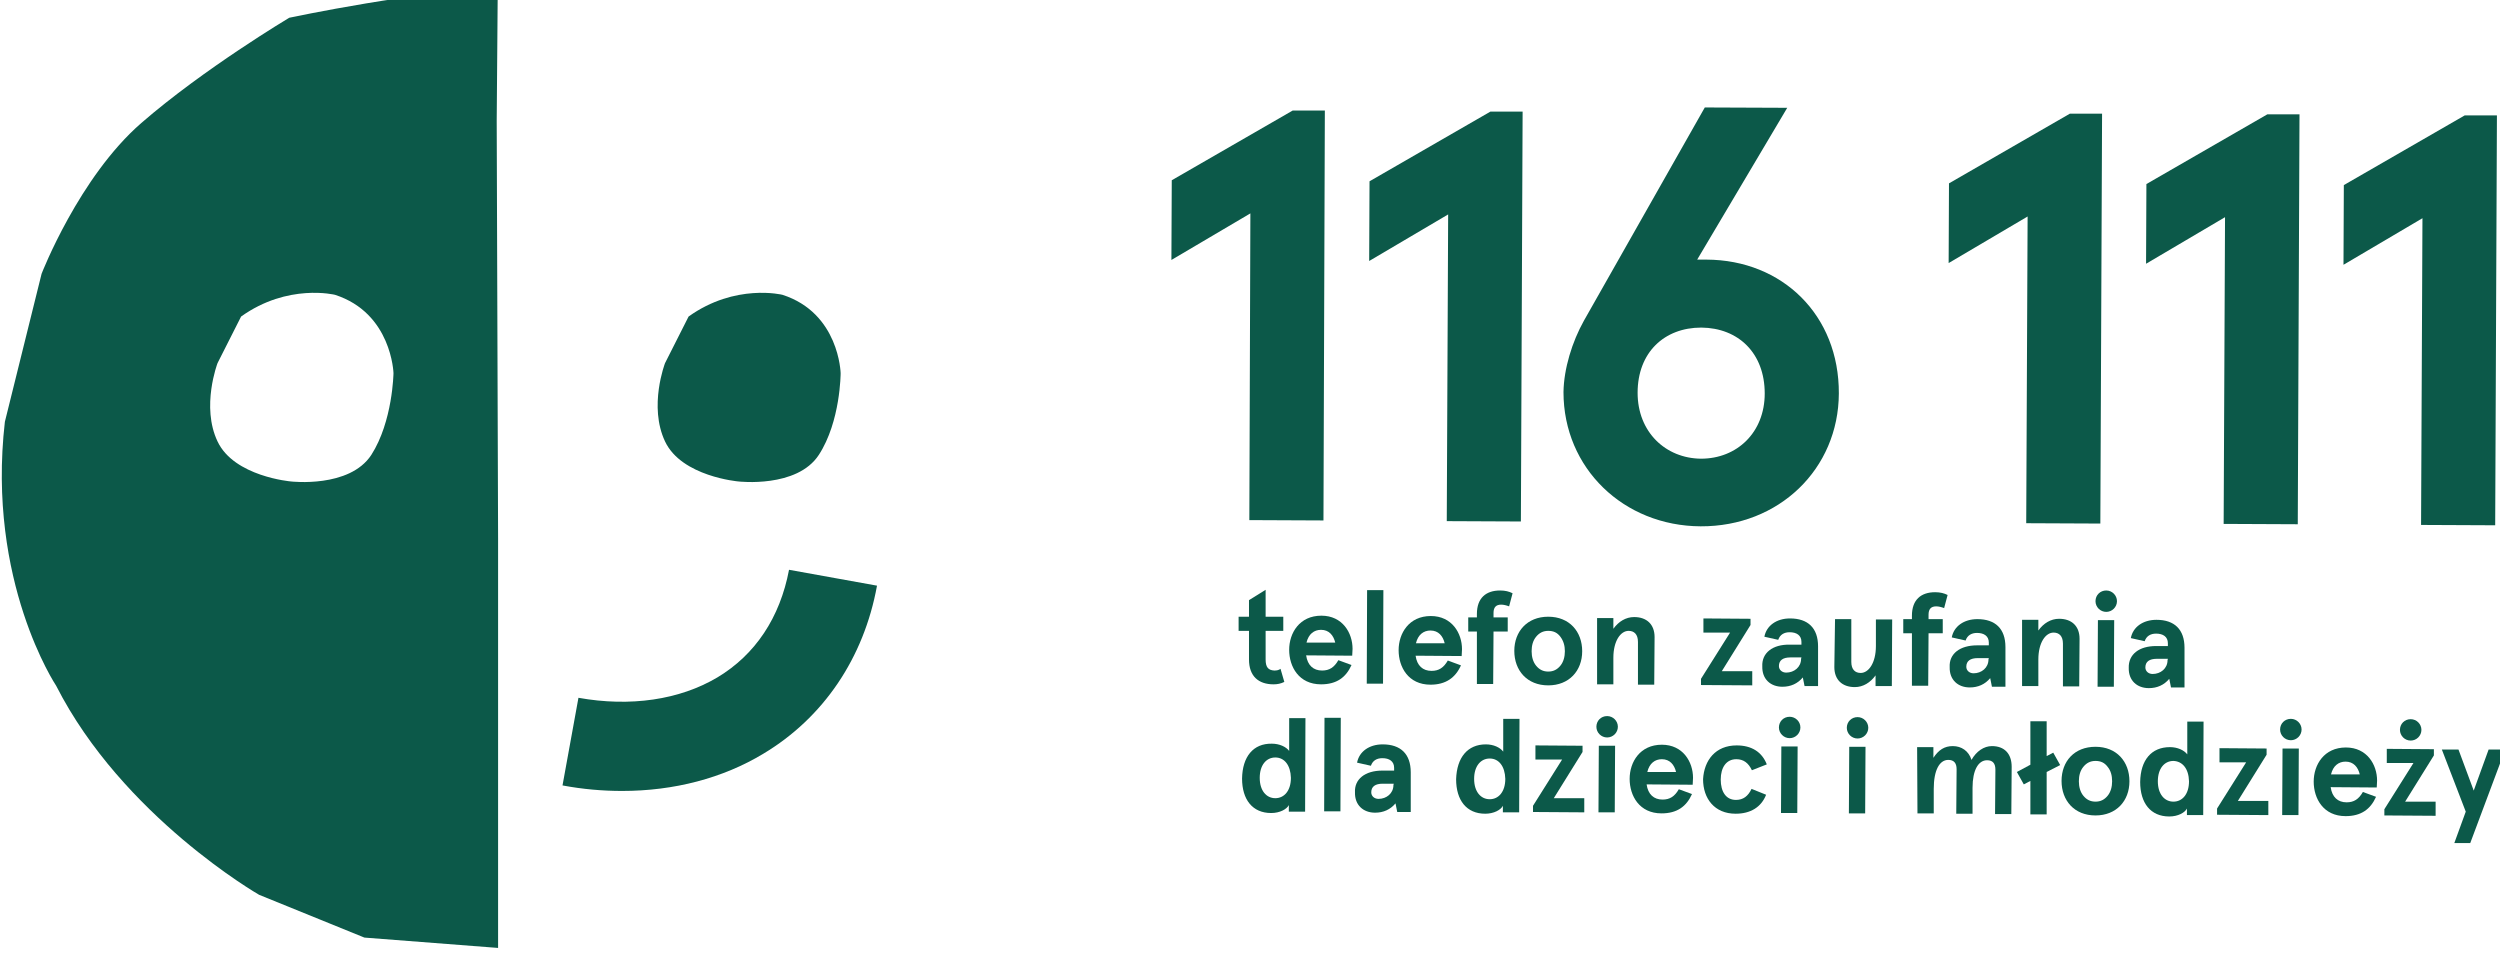
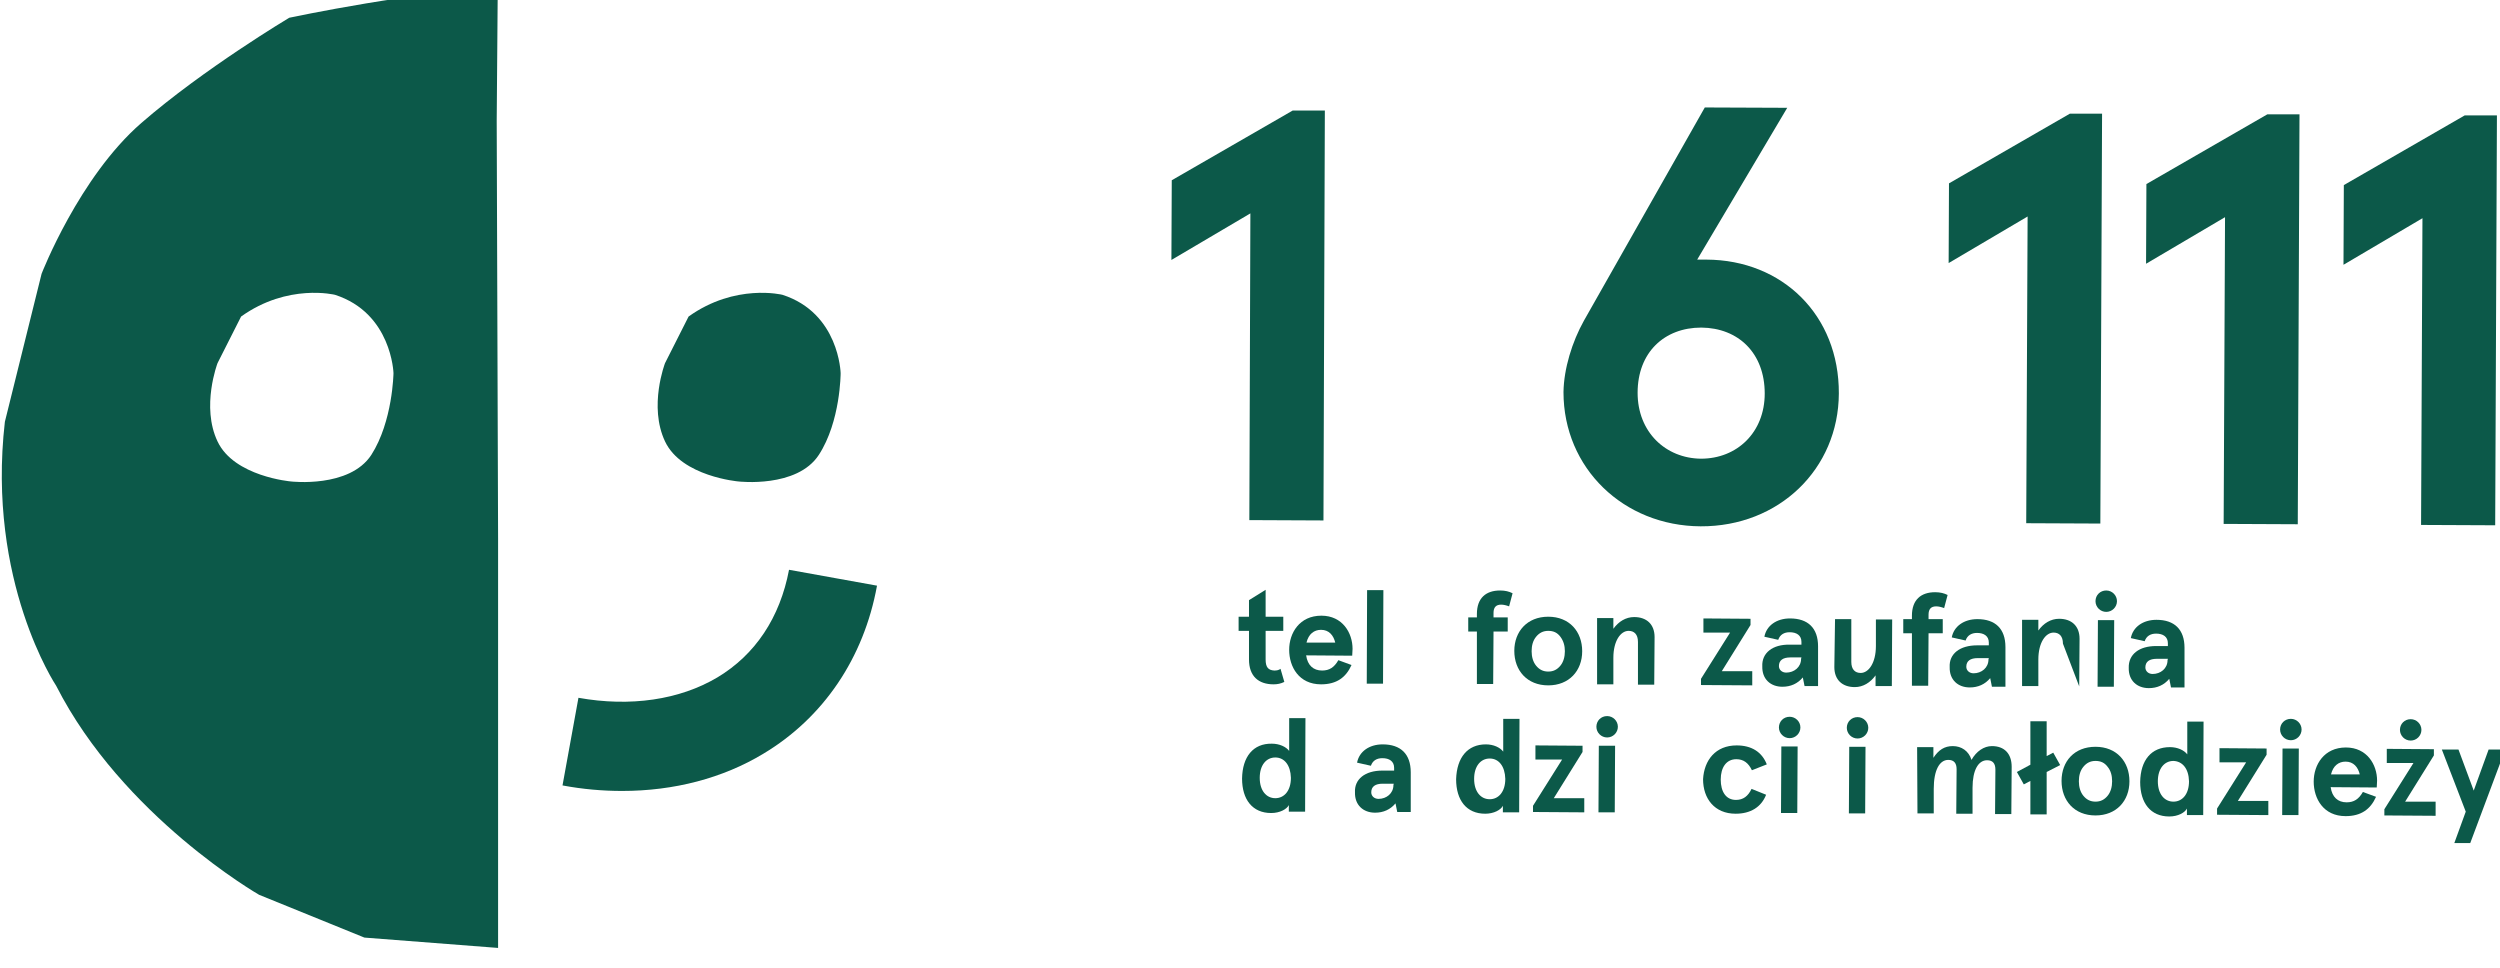
<svg xmlns="http://www.w3.org/2000/svg" width="173px" height="67px" version="1.1" xml:space="preserve" style="fill-rule:evenodd;clip-rule:evenodd;stroke-linejoin:round;stroke-miterlimit:2;">
  <g transform="matrix(1,0,0,1,-699,-5223)">
    <g id="logo-116111-header" transform="matrix(0.14,0,0,0.055,598.445,4934.1)">
      <rect x="719" y="5239" width="1237" height="1215" style="fill:none;" />
      <clipPath id="_clip1">
        <rect x="719" y="5239" width="1237" height="1215" />
      </clipPath>
      <g clip-path="url(#_clip1)">
        <g transform="matrix(1.712,0,0,4.341,168.54,4175.49)">
          <path d="M682.1,310L659.3,323.5L659.4,300.4L694.3,280.2L703.6,280.2L703.2,399L681.8,398.9L682.1,310Z" style="fill:rgb(12,89,73);fill-rule:nonzero;" />
-           <path d="M739.2,310.3L716.4,323.8L716.5,300.7L751.4,280.5L760.7,280.5L760.2,399.3L738.8,399.2L739.2,310.3Z" style="fill:rgb(12,89,73);fill-rule:nonzero;" />
          <path d="M778.4,341.1L813.3,279.3L837.1,279.4L811.1,323.4L813.8,323.4C835.7,323.5 852.1,339.5 852,362.2C851.9,384.1 834.7,400.8 812.1,400.7C789.9,400.6 772.5,383.9 772.5,361.8C772.6,355 775,347.2 778.4,341.1ZM812.3,343.1C801.6,343.1 793.9,350.3 793.9,362C793.9,373.4 802,381 812.2,381.1C822.6,381.1 830.6,373.5 830.6,362.2C830.6,350.5 823,343.2 812.3,343.1Z" style="fill:rgb(12,89,73);fill-rule:nonzero;" />
          <path d="M906.5,310.9L883.7,324.4L883.8,301.3L918.7,281.1L928,281.1L927.5,399.9L906.1,399.8L906.5,310.9Z" style="fill:rgb(12,89,73);fill-rule:nonzero;" />
          <path d="M963.5,311.1L940.7,324.6L940.8,301.5L975.7,281.3L985,281.3L984.5,400.1L963.1,400L963.5,311.1Z" style="fill:rgb(12,89,73);fill-rule:nonzero;" />
          <path d="M1020.5,311.4L997.7,324.9L997.8,301.8L1032.7,281.6L1042,281.6L1041.5,400.4L1020.1,400.3L1020.5,311.4Z" style="fill:rgb(12,89,73);fill-rule:nonzero;" />
          <path d="M681.7,431L678.7,431L678.7,426.9L681.7,426.9L681.7,422.1L686.5,419.1L686.5,426.9L691.6,426.9L691.6,431L686.5,431L686.5,439.3C686.5,441.6 687.3,442.4 689,442.5C689.7,442.5 690.3,442.4 690.8,442L691.9,445.8C690.9,446.3 689.9,446.5 688.8,446.5C684.4,446.5 681.7,444.1 681.7,439.3L681.7,431Z" style="fill:rgb(12,89,73);fill-rule:nonzero;" />
          <path d="M711.5,438.2L698.2,438.1C698.6,441 700.3,442.5 702.8,442.5C704.9,442.5 706.3,441.6 707.5,439.5L711.3,440.9C709.7,444.5 707,446.5 702.5,446.5C696.1,446.5 693.3,441.4 693.3,436.5C693.3,431.6 696.3,426.6 702.6,426.6C708.7,426.6 711.6,431.6 711.6,436.2L711.5,438.2ZM706.6,434.4C706.1,432.3 704.8,430.7 702.5,430.7C700.5,430.7 698.9,431.9 698.3,434.4L706.6,434.4Z" style="fill:rgb(12,89,73);fill-rule:nonzero;" />
          <path d="M715.8,419.2L720.5,419.2L720.4,446.3L715.7,446.3L715.8,419.2Z" style="fill:rgb(12,89,73);fill-rule:nonzero;" />
-           <path d="M743.1,438.3L729.8,438.2C730.2,441.1 731.9,442.6 734.4,442.6C736.5,442.6 737.9,441.7 739.1,439.6L742.9,441C741.3,444.6 738.5,446.6 734.1,446.6C727.7,446.6 724.9,441.5 724.9,436.6C724.9,431.7 727.9,426.7 734.2,426.7C740.3,426.7 743.2,431.7 743.2,436.3L743.1,438.3ZM738.2,434.6C737.7,432.5 736.4,430.9 734.1,430.9C732.1,430.9 730.5,432.1 729.9,434.6L738.2,434.6Z" style="fill:rgb(12,89,73);fill-rule:nonzero;" />
          <path d="M747.5,431.2L745,431.2L745,427.1L747.5,427.1L747.5,426.1C747.5,421.5 750.1,419.3 754.2,419.3C755.7,419.3 756.8,419.6 757.8,420.1L756.8,423.9C756,423.6 755.2,423.4 754.5,423.4C753,423.4 752.3,424.2 752.3,425.8L752.3,427.1L756.4,427.1L756.4,431.2L752.3,431.2L752.2,446.4L747.5,446.4L747.5,431.2Z" style="fill:rgb(12,89,73);fill-rule:nonzero;" />
          <path d="M768.1,426.9C774.2,426.9 777.9,431.2 777.9,436.9C777.9,442.6 774.1,446.8 768.1,446.8C762,446.8 758.3,442.5 758.3,436.8C758.3,431.2 762,426.9 768.1,426.9ZM771.6,432.7C770.7,431.5 769.6,431 768.1,431C766.6,431 765.5,431.6 764.6,432.7C763.7,433.8 763.3,435.2 763.3,436.9C763.3,438.5 763.7,440 764.6,441.1C765.5,442.2 766.6,442.8 768.1,442.8C769.6,442.8 770.7,442.2 771.6,441.1C772.5,440 772.9,438.5 772.9,436.9C772.9,435.3 772.5,433.9 771.6,432.7Z" style="fill:rgb(12,89,73);fill-rule:nonzero;" />
          <path d="M782.2,427.3L786.9,427.3L786.9,430.4C788.4,428.3 790.5,427 792.9,427C796.5,427 798.8,429.1 798.8,432.8L798.7,446.6L794,446.6L794,434.2C794,432 792.9,431 791.3,431C789,431 786.9,433.9 786.9,438.8L786.9,446.5L782.2,446.5L782.2,427.3Z" style="fill:rgb(12,89,73);fill-rule:nonzero;" />
          <path d="M812.2,444.9L820.6,431.5L812.9,431.5L812.9,427.4L826.5,427.5L826.5,429.3L818.2,442.7L827,442.7L827,446.8L812.2,446.7L812.2,444.9Z" style="fill:rgb(12,89,73);fill-rule:nonzero;" />
          <path d="M837.8,435L841.2,435L841.2,434.2C841.2,432.3 839.8,431.4 837.8,431.4C836.2,431.4 835,432.1 834.5,433.6L830.5,432.7C831.1,429.5 834,427.4 837.9,427.4C843.1,427.4 846,430.2 846,435.5L846,447L842.1,447L841.6,444.5C840.1,446.3 838.1,447.2 835.7,447.2C832.3,447.2 829.8,445 829.9,441.3C829.7,437.4 832.9,434.9 837.8,435ZM841.2,438.7L838,438.7C835.9,438.7 834.7,439.5 834.7,441.2C834.7,442.3 835.6,443.1 836.8,443.1C839.1,443.1 841.1,441.5 841.1,439.1L841.2,438.7Z" style="fill:rgb(12,89,73);fill-rule:nonzero;" />
          <path d="M850.9,427.6L855.6,427.6L855.6,440C855.6,442.2 856.7,443.2 858.3,443.2C860.6,443.2 862.7,440.3 862.7,435.4L862.7,427.7L867.4,427.7L867.3,447L862.6,447L862.6,443.9C861.1,446 859,447.3 856.6,447.3C853,447.3 850.7,445.2 850.7,441.5L850.9,427.6Z" style="fill:rgb(12,89,73);fill-rule:nonzero;" />
          <path d="M873.1,431.7L870.6,431.7L870.6,427.6L873.1,427.6L873.1,426.6C873.1,422 875.7,419.8 879.8,419.8C881.3,419.8 882.4,420.1 883.4,420.6L882.4,424.4C881.6,424.1 880.8,423.9 880.1,423.9C878.6,423.9 877.9,424.7 877.9,426.3L877.9,427.6L882,427.6L882,431.7L877.9,431.7L877.8,446.9L873.1,446.9L873.1,431.7Z" style="fill:rgb(12,89,73);fill-rule:nonzero;" />
          <path d="M891.9,435.2L895.3,435.2L895.3,434.4C895.3,432.5 893.9,431.6 891.9,431.6C890.3,431.6 889.1,432.3 888.6,433.8L884.6,432.9C885.2,429.7 888.1,427.6 892,427.6C897.2,427.6 900.1,430.4 900.1,435.7L900.1,447.2L896.2,447.2L895.7,444.7C894.2,446.5 892.2,447.4 889.8,447.4C886.4,447.4 883.9,445.2 884,441.5C883.8,437.6 887,435.2 891.9,435.2ZM895.3,438.9L892.1,438.9C890,438.9 888.8,439.7 888.8,441.4C888.8,442.5 889.7,443.3 890.9,443.3C893.2,443.3 895.2,441.7 895.2,439.3L895.3,438.9Z" style="fill:rgb(12,89,73);fill-rule:nonzero;" />
-           <path d="M904.9,427.8L909.6,427.8L909.6,430.9C911.1,428.8 913.2,427.5 915.6,427.5C919.2,427.5 921.5,429.6 921.5,433.3L921.4,447.1L916.7,447.1L916.7,434.7C916.7,432.5 915.6,431.5 914,431.5C911.7,431.5 909.6,434.4 909.6,439.3L909.6,447L904.9,447L904.9,427.8Z" style="fill:rgb(12,89,73);fill-rule:nonzero;" />
+           <path d="M904.9,427.8L909.6,427.8L909.6,430.9C911.1,428.8 913.2,427.5 915.6,427.5C919.2,427.5 921.5,429.6 921.5,433.3L921.4,447.1L916.7,434.7C916.7,432.5 915.6,431.5 914,431.5C911.7,431.5 909.6,434.4 909.6,439.3L909.6,447L904.9,447L904.9,427.8Z" style="fill:rgb(12,89,73);fill-rule:nonzero;" />
          <path d="M929.2,419.3C930.9,419.3 932.3,420.7 932.3,422.4C932.3,424.1 930.9,425.5 929.2,425.5C927.5,425.5 926.1,424.1 926.1,422.4C926.1,420.6 927.5,419.3 929.2,419.3ZM926.8,427.9L931.5,427.9L931.4,447.2L926.7,447.2L926.8,427.9Z" style="fill:rgb(12,89,73);fill-rule:nonzero;" />
          <path d="M943.6,435.4L947,435.4L947,434.6C947,432.7 945.6,431.8 943.6,431.8C942,431.8 940.8,432.5 940.3,434L936.3,433.1C936.9,429.9 939.8,427.8 943.7,427.8C948.9,427.8 951.8,430.6 951.8,435.9L951.8,447.4L947.9,447.4L947.4,444.9C945.9,446.7 943.9,447.6 941.5,447.6C938.1,447.6 935.6,445.4 935.7,441.7C935.6,437.8 938.7,435.4 943.6,435.4ZM947,439.1L943.8,439.1C941.7,439.1 940.5,439.9 940.5,441.6C940.5,442.7 941.4,443.5 942.6,443.5C944.9,443.5 946.9,441.9 946.9,439.5L947,439.1Z" style="fill:rgb(12,89,73);fill-rule:nonzero;" />
          <path d="M688.3,463.7C690.5,463.7 692.4,464.6 693.3,465.8L693.3,456.3L698,456.3L697.9,483.4L693.2,483.4L693.2,481.5C692.6,482.7 690.6,483.8 688.1,483.8C682.7,483.8 679.7,479.9 679.7,473.8C679.8,467.5 682.9,463.6 688.3,463.7ZM689.3,467.7C686.7,467.7 684.8,469.9 684.8,473.6C684.8,477.3 686.7,479.5 689.3,479.5C691.9,479.5 693.8,477.3 693.8,473.6C693.7,469.9 691.9,467.7 689.3,467.7Z" style="fill:rgb(12,89,73);fill-rule:nonzero;" />
-           <path d="M703.5,456.2L708.2,456.2L708.1,483.3L703.4,483.3L703.5,456.2Z" style="fill:rgb(12,89,73);fill-rule:nonzero;" />
          <path d="M720.2,471.5L723.6,471.5L723.6,470.7C723.6,468.8 722.2,467.9 720.2,467.9C718.6,467.9 717.4,468.6 716.9,470.1L712.9,469.2C713.5,466 716.4,463.9 720.3,463.9C725.5,463.9 728.4,466.7 728.4,472L728.4,483.5L724.5,483.5L724,481C722.5,482.8 720.5,483.7 718.1,483.7C714.7,483.7 712.2,481.5 712.3,477.8C712.1,474 715.2,471.5 720.2,471.5ZM723.5,475.3L720.3,475.3C718.2,475.3 717,476.1 717,477.8C717,478.9 717.9,479.7 719.1,479.7C721.4,479.7 723.4,478.1 723.4,475.7L723.5,475.3Z" style="fill:rgb(12,89,73);fill-rule:nonzero;" />
          <path d="M750.1,463.9C752.3,463.9 754.2,464.8 755.1,466L755.1,456.5L759.8,456.5L759.7,483.6L755,483.6L755,481.7C754.4,482.9 752.4,484 749.9,484C744.5,484 741.5,480.1 741.5,474C741.7,467.7 744.8,463.9 750.1,463.9ZM751.2,468C748.6,468 746.7,470.2 746.7,473.9C746.7,477.6 748.6,479.8 751.2,479.8C753.8,479.8 755.7,477.6 755.7,473.9C755.6,470.2 753.8,468 751.2,468Z" style="fill:rgb(12,89,73);fill-rule:nonzero;" />
          <path d="M763.7,481.7L772.1,468.3L764.4,468.3L764.4,464.2L778,464.3L778,466.1L769.7,479.5L778.5,479.5L778.5,483.6L763.7,483.5L763.7,481.7Z" style="fill:rgb(12,89,73);fill-rule:nonzero;" />
          <path d="M785.1,455.7C786.8,455.7 788.2,457.1 788.2,458.8C788.2,460.5 786.8,461.9 785.1,461.9C783.4,461.9 782,460.5 782,458.8C782,457.1 783.3,455.7 785.1,455.7ZM782.7,464.3L787.4,464.3L787.3,483.6L782.6,483.6L782.7,464.3Z" style="fill:rgb(12,89,73);fill-rule:nonzero;" />
-           <path d="M809.8,475.6L796.5,475.5C796.9,478.4 798.6,479.9 801.1,479.9C803.2,479.9 804.6,479 805.8,476.9L809.6,478.3C808,481.9 805.3,483.9 800.8,483.9C794.4,483.9 791.6,478.8 791.6,473.9C791.6,469 794.6,464 800.9,464C807,464 809.9,469 809.9,473.6L809.8,475.6ZM805,471.9C804.5,469.8 803.2,468.2 800.9,468.2C798.9,468.2 797.3,469.4 796.7,471.9L805,471.9Z" style="fill:rgb(12,89,73);fill-rule:nonzero;" />
          <path d="M822.5,464.2C826.8,464.2 829.8,466.1 831.2,469.7L826.9,471.4C825.9,469.3 824.5,468.2 822.4,468.2C819.5,468.2 817.9,470.6 817.9,474.1C817.9,477.6 819.4,480 822.3,480C824.4,480 825.8,478.9 826.8,476.8L831,478.5C829.6,482.1 826.5,484 822.2,484C816.1,484 812.8,479.6 812.8,474C813.1,468.5 816.4,464.2 822.5,464.2Z" style="fill:rgb(12,89,73);fill-rule:nonzero;" />
          <path d="M837.8,455.9C839.5,455.9 840.9,457.3 840.9,459C840.9,460.7 839.5,462.1 837.8,462.1C836.1,462.1 834.7,460.7 834.7,459C834.7,457.3 836,455.9 837.8,455.9ZM835.4,464.5L840.1,464.5L840,483.8L835.3,483.8L835.4,464.5Z" style="fill:rgb(12,89,73);fill-rule:nonzero;" />
          <path d="M857.4,456C859.1,456 860.5,457.4 860.5,459.1C860.5,460.8 859.1,462.2 857.4,462.2C855.7,462.2 854.3,460.8 854.3,459.1C854.3,457.3 855.7,456 857.4,456ZM855,464.6L859.7,464.6L859.6,483.9L854.9,483.9L855,464.6Z" style="fill:rgb(12,89,73);fill-rule:nonzero;" />
          <path d="M874.6,464.7L879.3,464.7L879.3,467.8C880.8,465.5 882.5,464.4 884.9,464.4C887.4,464.4 889.5,465.8 890.3,468.4C891.7,465.9 893.9,464.4 896.2,464.4C899.8,464.4 901.9,466.6 901.9,470.4L901.8,484.1L897.1,484.1L897.2,471.2C897.2,469.4 896.4,468.5 894.8,468.5C892.3,468.5 890.6,471.3 890.6,476.5L890.6,484L885.9,484L886,471.1C886,469.3 885.2,468.4 883.6,468.4C881.1,468.4 879.4,471.3 879.4,476.8L879.4,483.9L874.7,483.9L874.6,464.7Z" style="fill:rgb(12,89,73);fill-rule:nonzero;" />
          <path d="M912,471.9L912,484.2L907.3,484.2L907.3,474.5L905.4,475.5L903.4,471.9L907.3,469.8L907.3,457.2L912,457.2L912,467.3L913.9,466.3L915.9,469.9L912,471.9Z" style="fill:rgb(12,89,73);fill-rule:nonzero;" />
          <path d="M926.1,464.6C932.2,464.6 935.9,468.9 935.9,474.6C935.9,480.3 932.1,484.5 926.1,484.5C920,484.5 916.3,480.2 916.3,474.5C916.3,468.8 920,464.6 926.1,464.6ZM929.6,470.4C928.7,469.2 927.6,468.7 926.1,468.7C924.6,468.7 923.5,469.3 922.6,470.4C921.7,471.5 921.3,472.9 921.3,474.6C921.3,476.2 921.7,477.7 922.6,478.8C923.5,479.9 924.6,480.5 926.1,480.5C927.6,480.5 928.7,479.9 929.6,478.8C930.5,477.7 930.9,476.2 930.9,474.6C930.9,472.9 930.5,471.5 929.6,470.4Z" style="fill:rgb(12,89,73);fill-rule:nonzero;" />
          <path d="M947.6,464.7C949.8,464.7 951.7,465.6 952.6,466.8L952.6,457.3L957.3,457.3L957.2,484.4L952.5,484.4L952.5,482.5C951.9,483.7 949.9,484.8 947.4,484.8C942,484.8 939,480.9 939,474.8C939.1,468.5 942.2,464.7 947.6,464.7ZM948.6,468.7C946,468.7 944.1,470.9 944.1,474.6C944.1,478.3 946,480.5 948.6,480.5C951.2,480.5 953.1,478.3 953.1,474.6C953,470.9 951.2,468.8 948.6,468.7Z" style="fill:rgb(12,89,73);fill-rule:nonzero;" />
          <path d="M961.2,482.5L969.6,469.1L961.9,469.1L961.9,465L975.5,465.1L975.5,466.9L967.2,480.3L976,480.3L976,484.4L961.2,484.3L961.2,482.5Z" style="fill:rgb(12,89,73);fill-rule:nonzero;" />
          <path d="M982.5,456.5C984.2,456.5 985.6,457.9 985.6,459.6C985.6,461.3 984.2,462.7 982.5,462.7C980.8,462.7 979.4,461.3 979.4,459.6C979.4,457.8 980.8,456.5 982.5,456.5ZM980.1,465.1L984.8,465.1L984.7,484.4L980,484.4L980.1,465.1Z" style="fill:rgb(12,89,73);fill-rule:nonzero;" />
          <path d="M1007.3,476.4L994,476.3C994.4,479.2 996.1,480.7 998.6,480.7C1000.7,480.7 1002.1,479.8 1003.3,477.7L1007.1,479.1C1005.5,482.7 1002.8,484.7 998.3,484.7C991.9,484.7 989.1,479.6 989.1,474.7C989.1,469.8 992.1,464.8 998.4,464.8C1004.5,464.8 1007.4,469.8 1007.4,474.4L1007.3,476.4ZM1002.4,472.6C1001.9,470.5 1000.6,468.9 998.3,468.9C996.3,468.9 994.7,470.1 994.1,472.6L1002.4,472.6Z" style="fill:rgb(12,89,73);fill-rule:nonzero;" />
          <path d="M1009.5,482.7L1017.9,469.3L1010.2,469.3L1010.2,465.2L1023.8,465.3L1023.8,467.1L1015.5,480.5L1024.3,480.5L1024.3,484.6L1009.5,484.5L1009.5,482.7ZM1017.1,456.6C1018.8,456.6 1020.2,458 1020.2,459.7C1020.2,461.4 1018.8,462.8 1017.1,462.8C1015.4,462.8 1014,461.4 1014,459.7C1014,458 1015.3,456.6 1017.1,456.6Z" style="fill:rgb(12,89,73);fill-rule:nonzero;" />
          <path d="M1044.4,465.4L1034.3,492.5L1029.7,492.5L1033,483.4L1026.1,465.4L1030.9,465.4L1035.3,477.3L1039.6,465.4L1044.4,465.4Z" style="fill:rgb(12,89,73);fill-rule:nonzero;" />
          <path d="M500.7,477.4C495.1,477.4 489.3,476.9 483.5,475.8L488.1,450.4C503.1,453.1 517.3,451 528.2,444.5C539.2,437.9 546.3,427.1 548.9,413.3L574.3,417.9C570.5,438.9 558.8,456.2 541.5,466.6C529.8,473.7 515.7,477.4 500.7,477.4Z" style="fill:rgb(12,89,73);fill-rule:nonzero;" />
          <path d="M464.8,245C443.6,245 404.6,253.3 404.6,253.3C404.6,253.3 379.9,268.1 361.9,283.8C343.9,299.5 333.1,327.5 333.1,327.5L322.5,370.4C317.2,416.7 337.3,446.9 337.3,446.9C356.5,484.8 395.9,507.5 395.9,507.5L426.3,519.9L464.9,522.9L464.9,404.2L464.5,283.2L464.8,245ZM428.3,380C422,389.7 405.1,387.7 405.1,387.7C405.1,387.7 388.7,386.3 383.9,376.1C379.1,366 383.9,353.4 383.9,353.4L390.7,339.9C404.2,330.2 417.8,333.6 417.8,333.6C434.2,338.9 434.7,356.3 434.7,356.3C434.7,356.3 434.5,370.3 428.3,380Z" style="fill:rgb(12,89,73);fill-rule:nonzero;" />
          <path d="M563.8,356.3C563.8,356.3 563.8,370.3 557.5,380C551.2,389.7 534.3,387.7 534.3,387.7C534.3,387.7 517.9,386.3 513.1,376.1C508.3,365.9 513.1,353.4 513.1,353.4L519.9,339.9C533.4,330.2 547,333.6 547,333.6C563.4,338.9 563.8,356.3 563.8,356.3Z" style="fill:rgb(12,89,73);fill-rule:nonzero;" />
        </g>
      </g>
    </g>
  </g>
</svg>